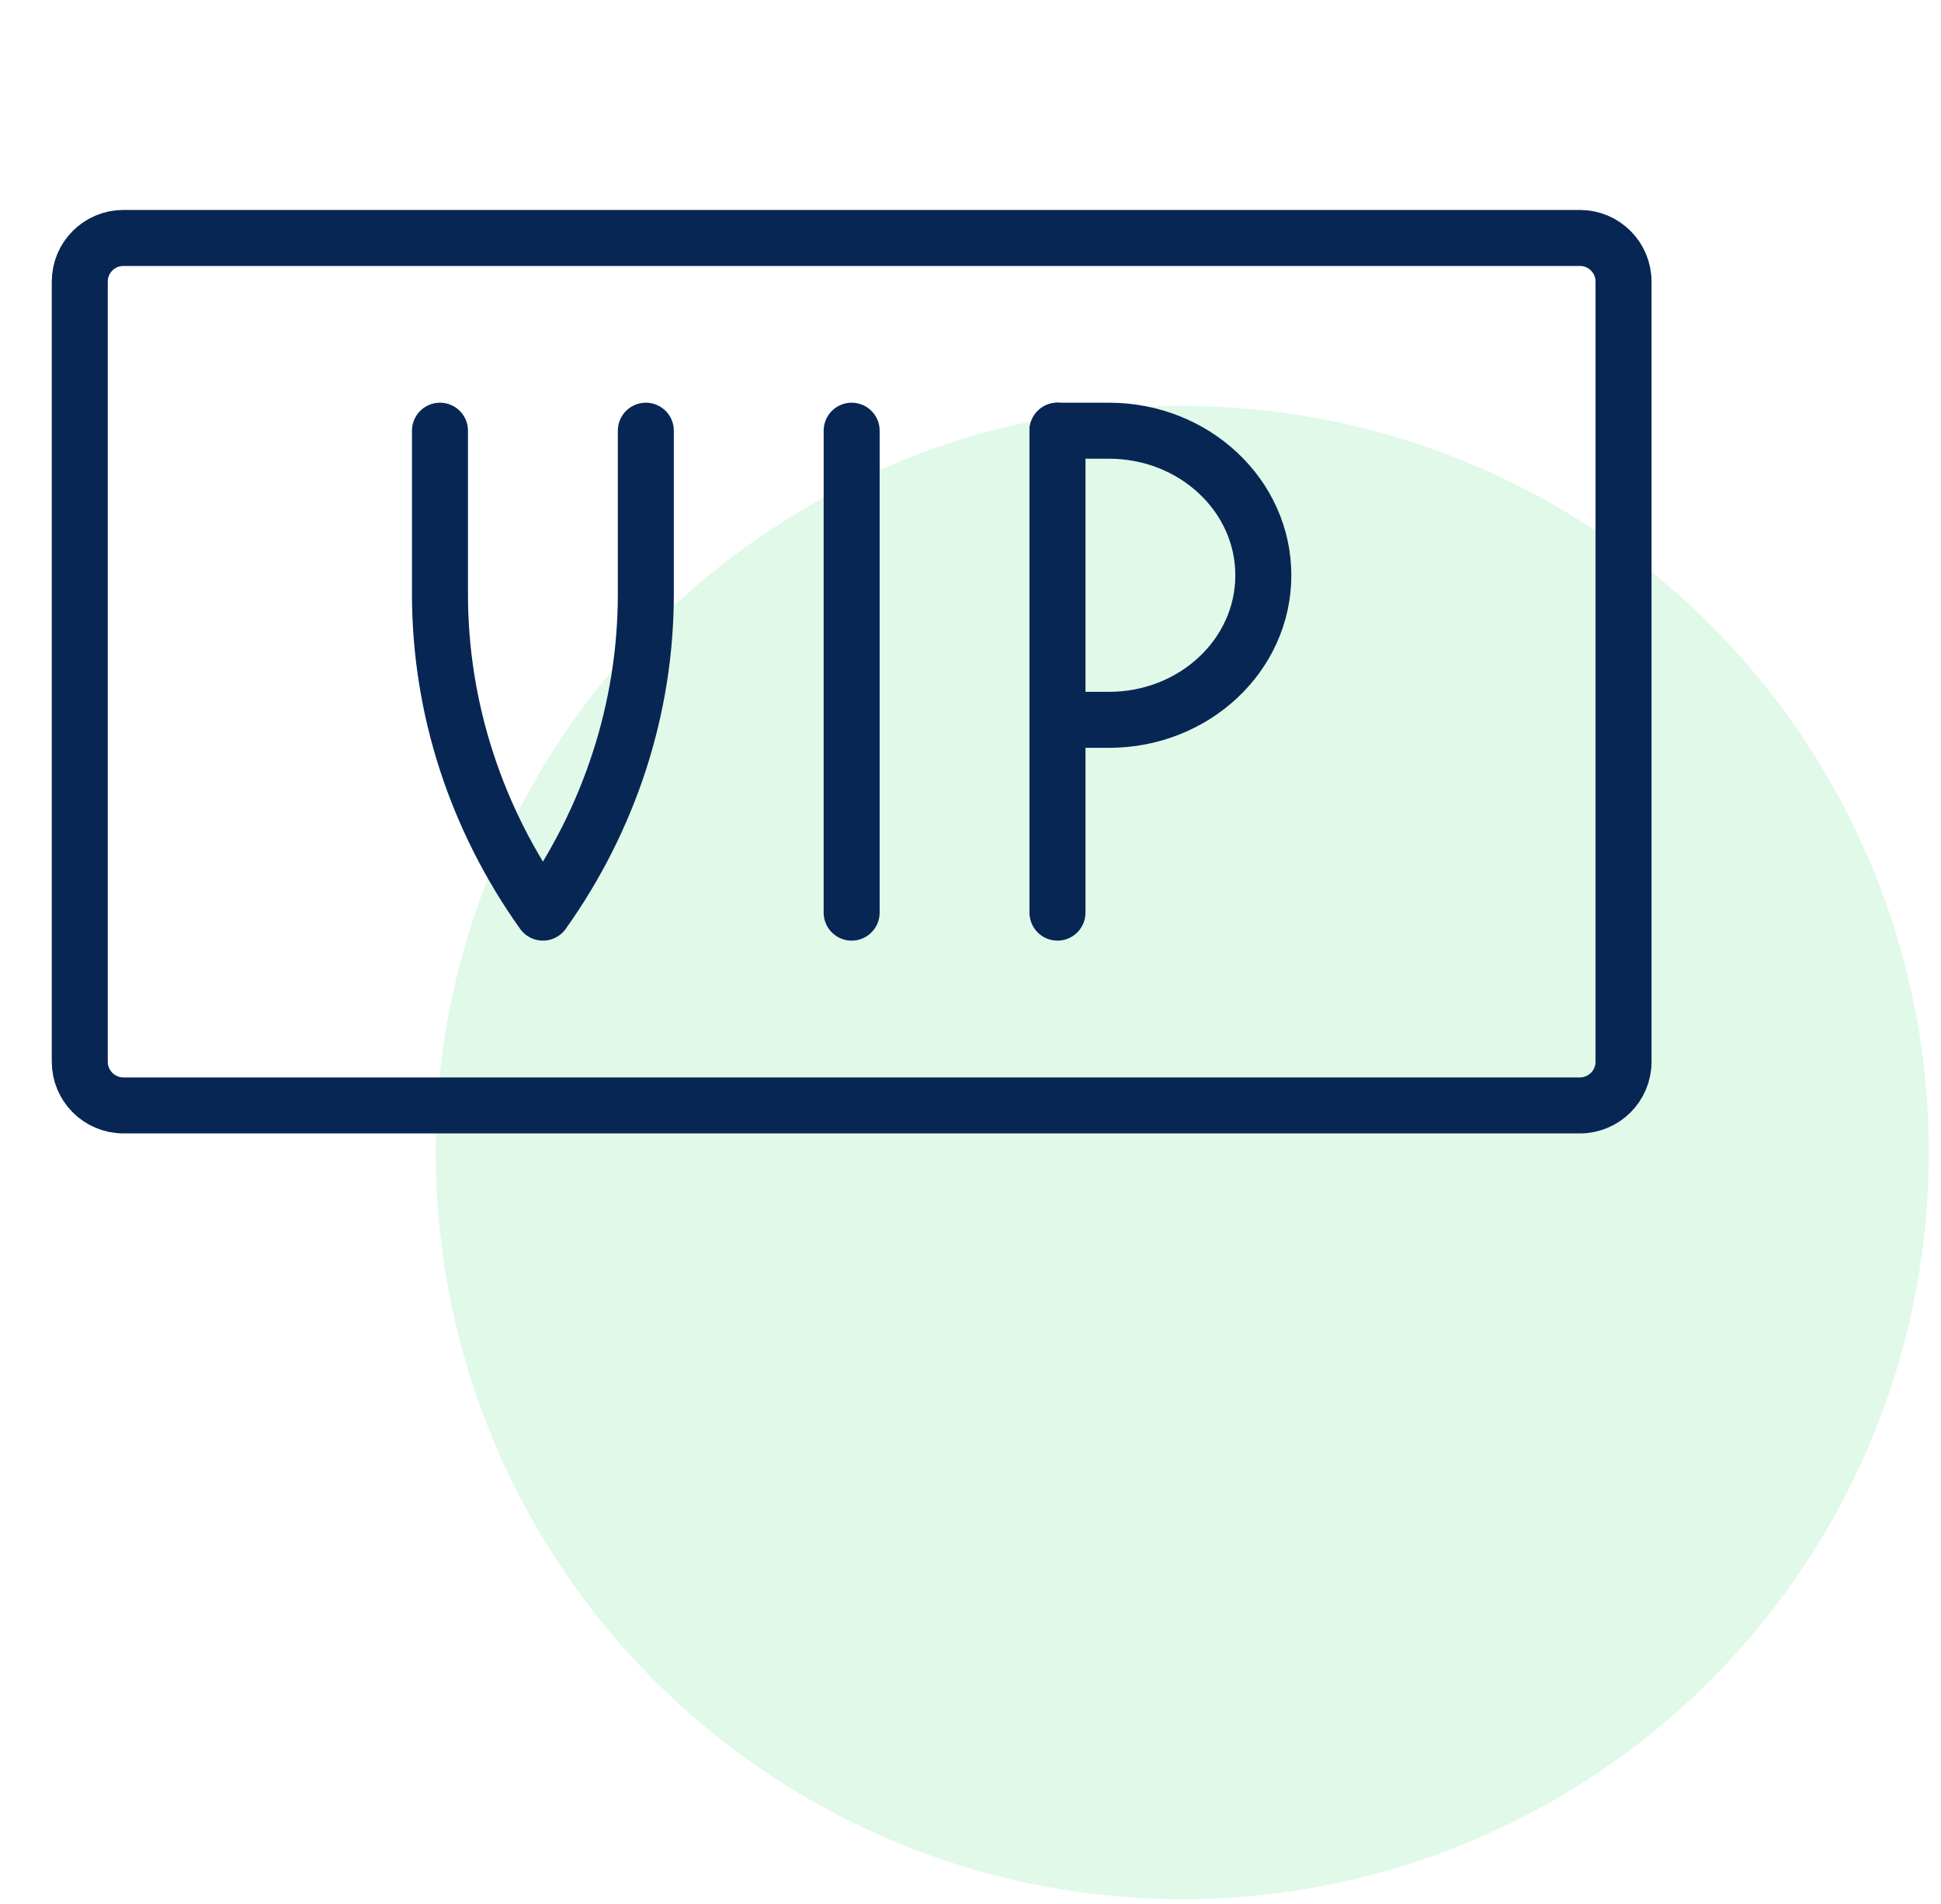
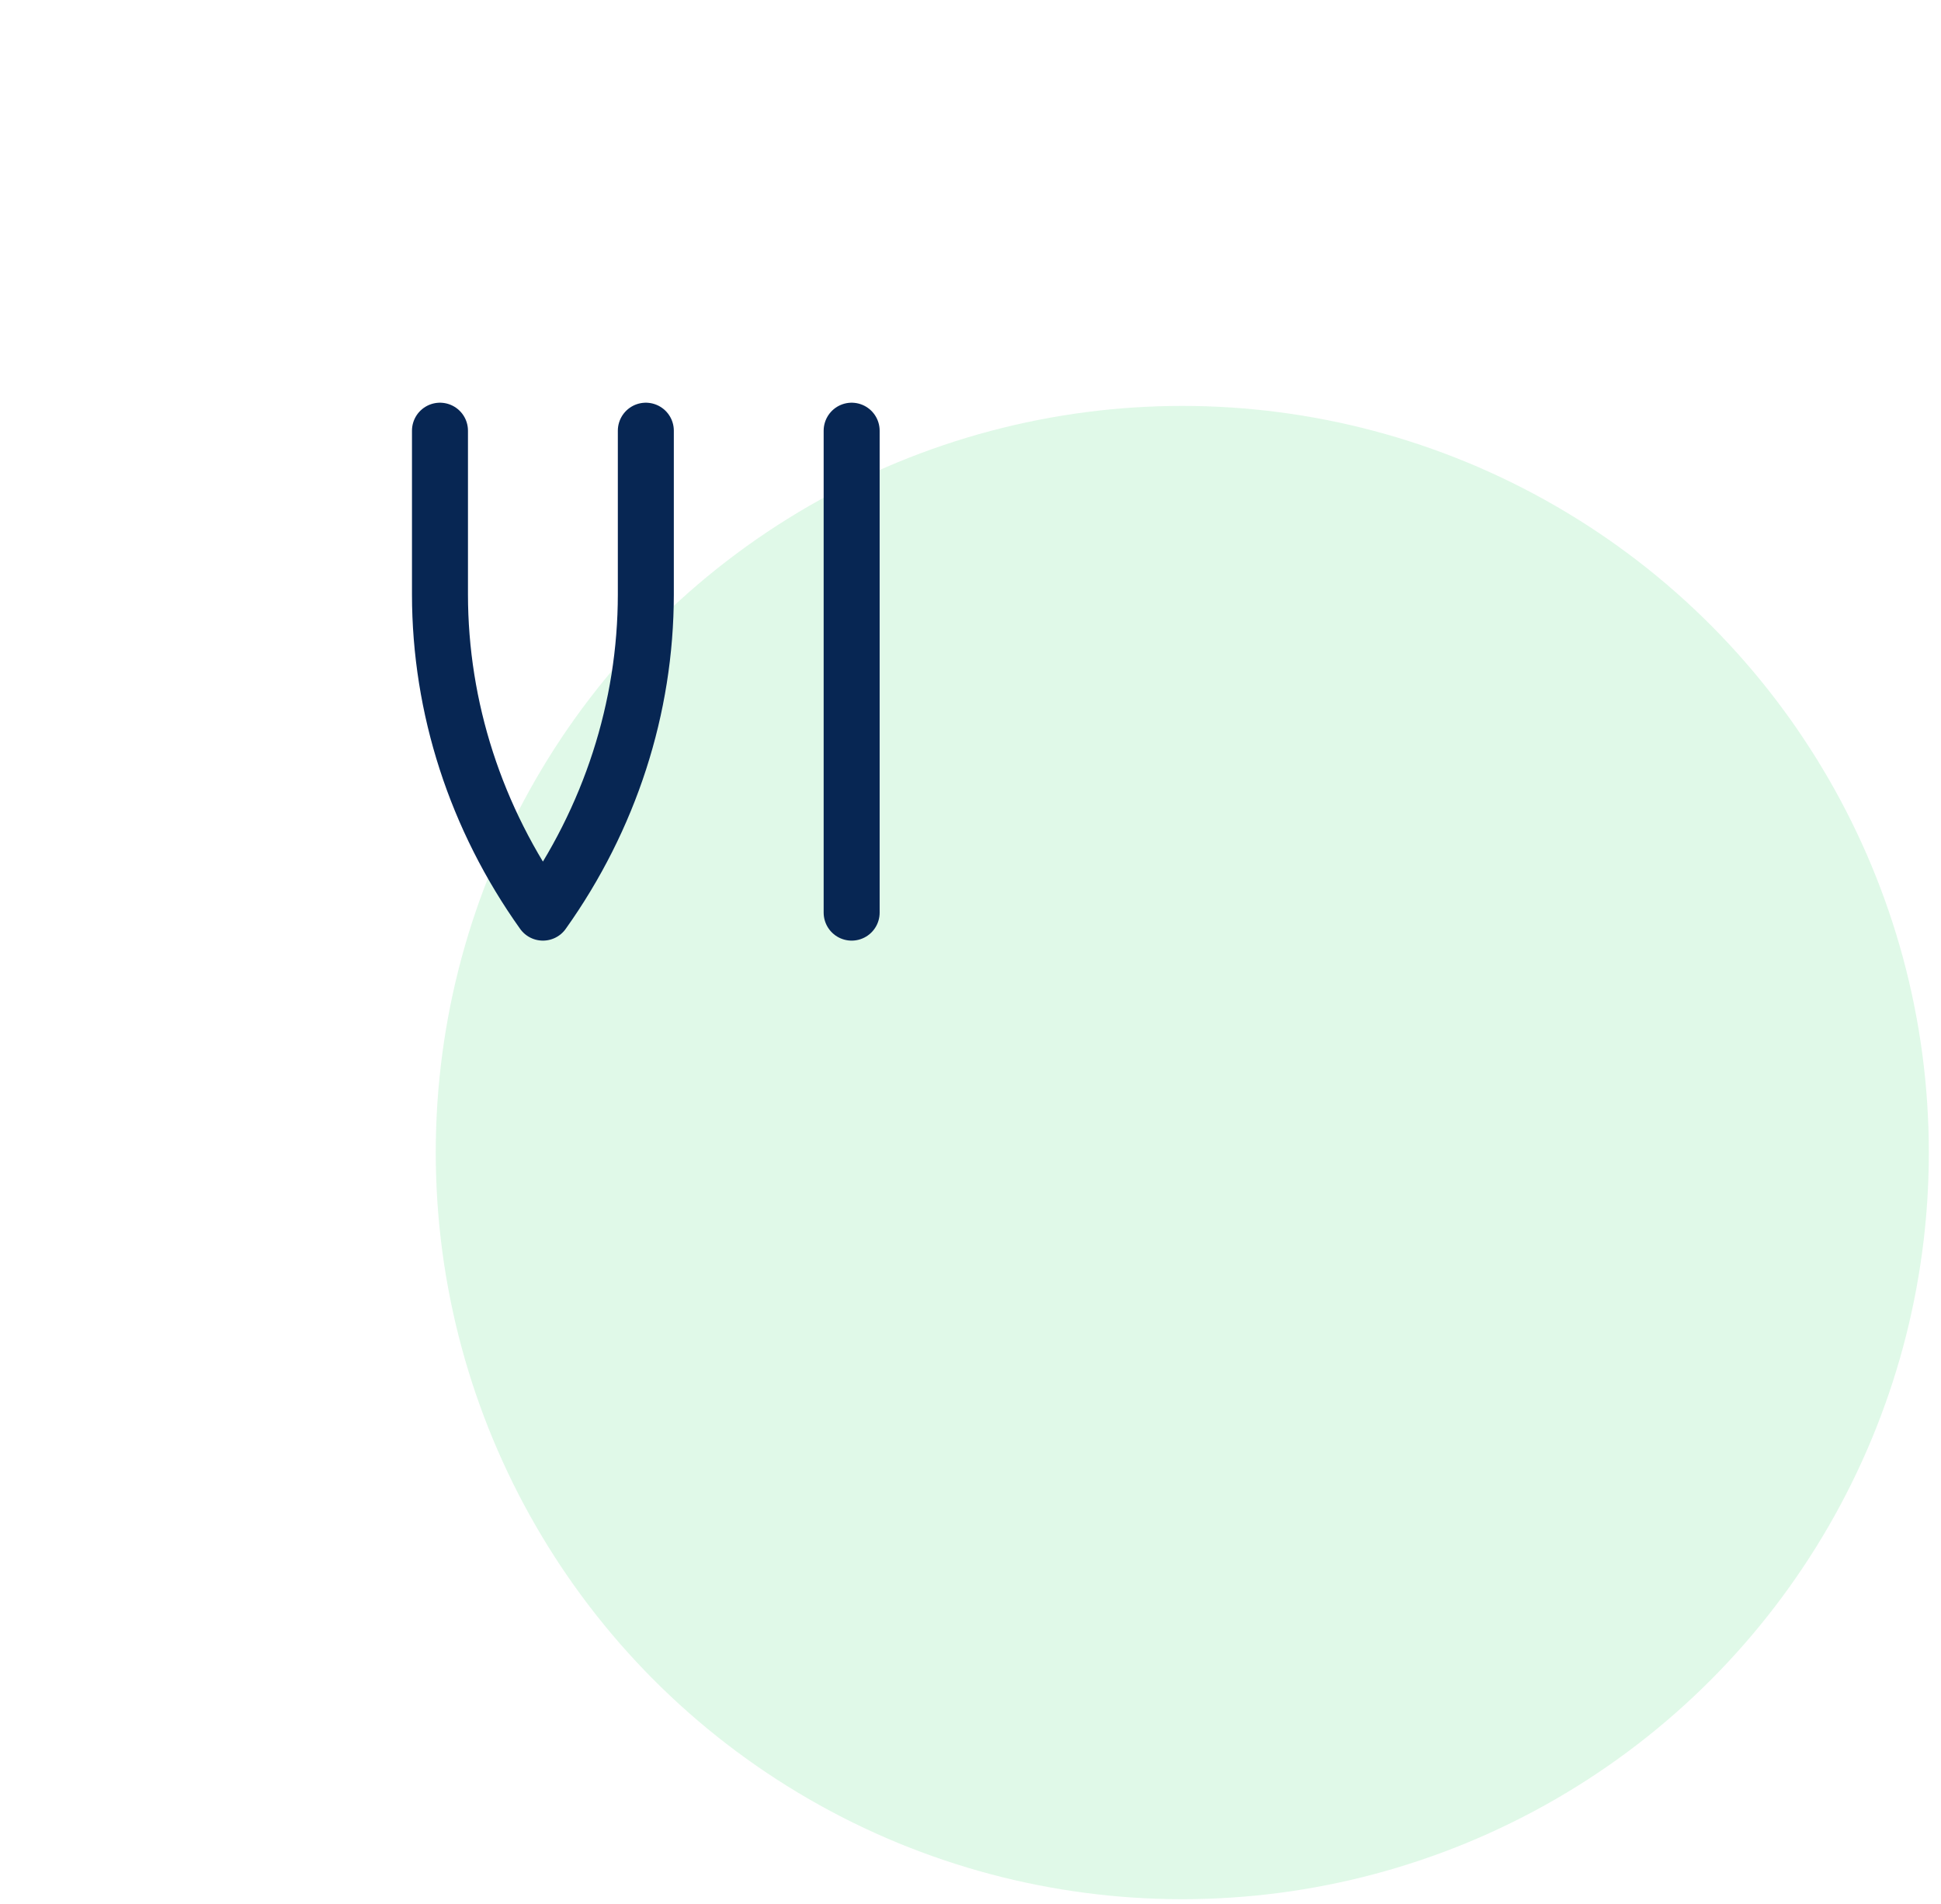
<svg xmlns="http://www.w3.org/2000/svg" width="52" height="51" viewBox="0 0 52 51" fill="none">
  <circle opacity="0.3" cx="31.674" cy="30.873" r="20" fill="#97E9B2" />
-   <path fill-rule="evenodd" clip-rule="evenodd" d="M2.137 7.543C2.137 6.897 2.661 6.374 3.306 6.374H42.326C42.971 6.374 43.495 6.897 43.495 7.543V28.441C43.495 29.086 42.971 29.61 42.326 29.61H3.306C2.661 29.61 2.137 29.086 2.137 28.441V7.543Z" stroke="#072653" stroke-width="1.5" stroke-linecap="round" stroke-linejoin="round" />
  <path d="M22.816 24.446V11.537" stroke="#072653" stroke-width="1.5" stroke-linecap="round" stroke-linejoin="round" />
-   <path d="M28.33 24.446V11.537" stroke="#072653" stroke-width="1.5" stroke-linecap="round" stroke-linejoin="round" />
-   <path d="M28.33 11.537H29.709C31.993 11.537 33.845 13.271 33.845 15.41C33.845 17.549 31.993 19.282 29.709 19.282H28.33" stroke="#072653" stroke-width="1.5" stroke-linecap="round" stroke-linejoin="round" />
  <path d="M11.787 11.537V15.926C11.789 18.959 12.748 21.923 14.545 24.446C16.341 21.923 17.3 18.959 17.302 15.926V11.537" stroke="#072653" stroke-width="1.5" stroke-linecap="round" stroke-linejoin="round" />
</svg>